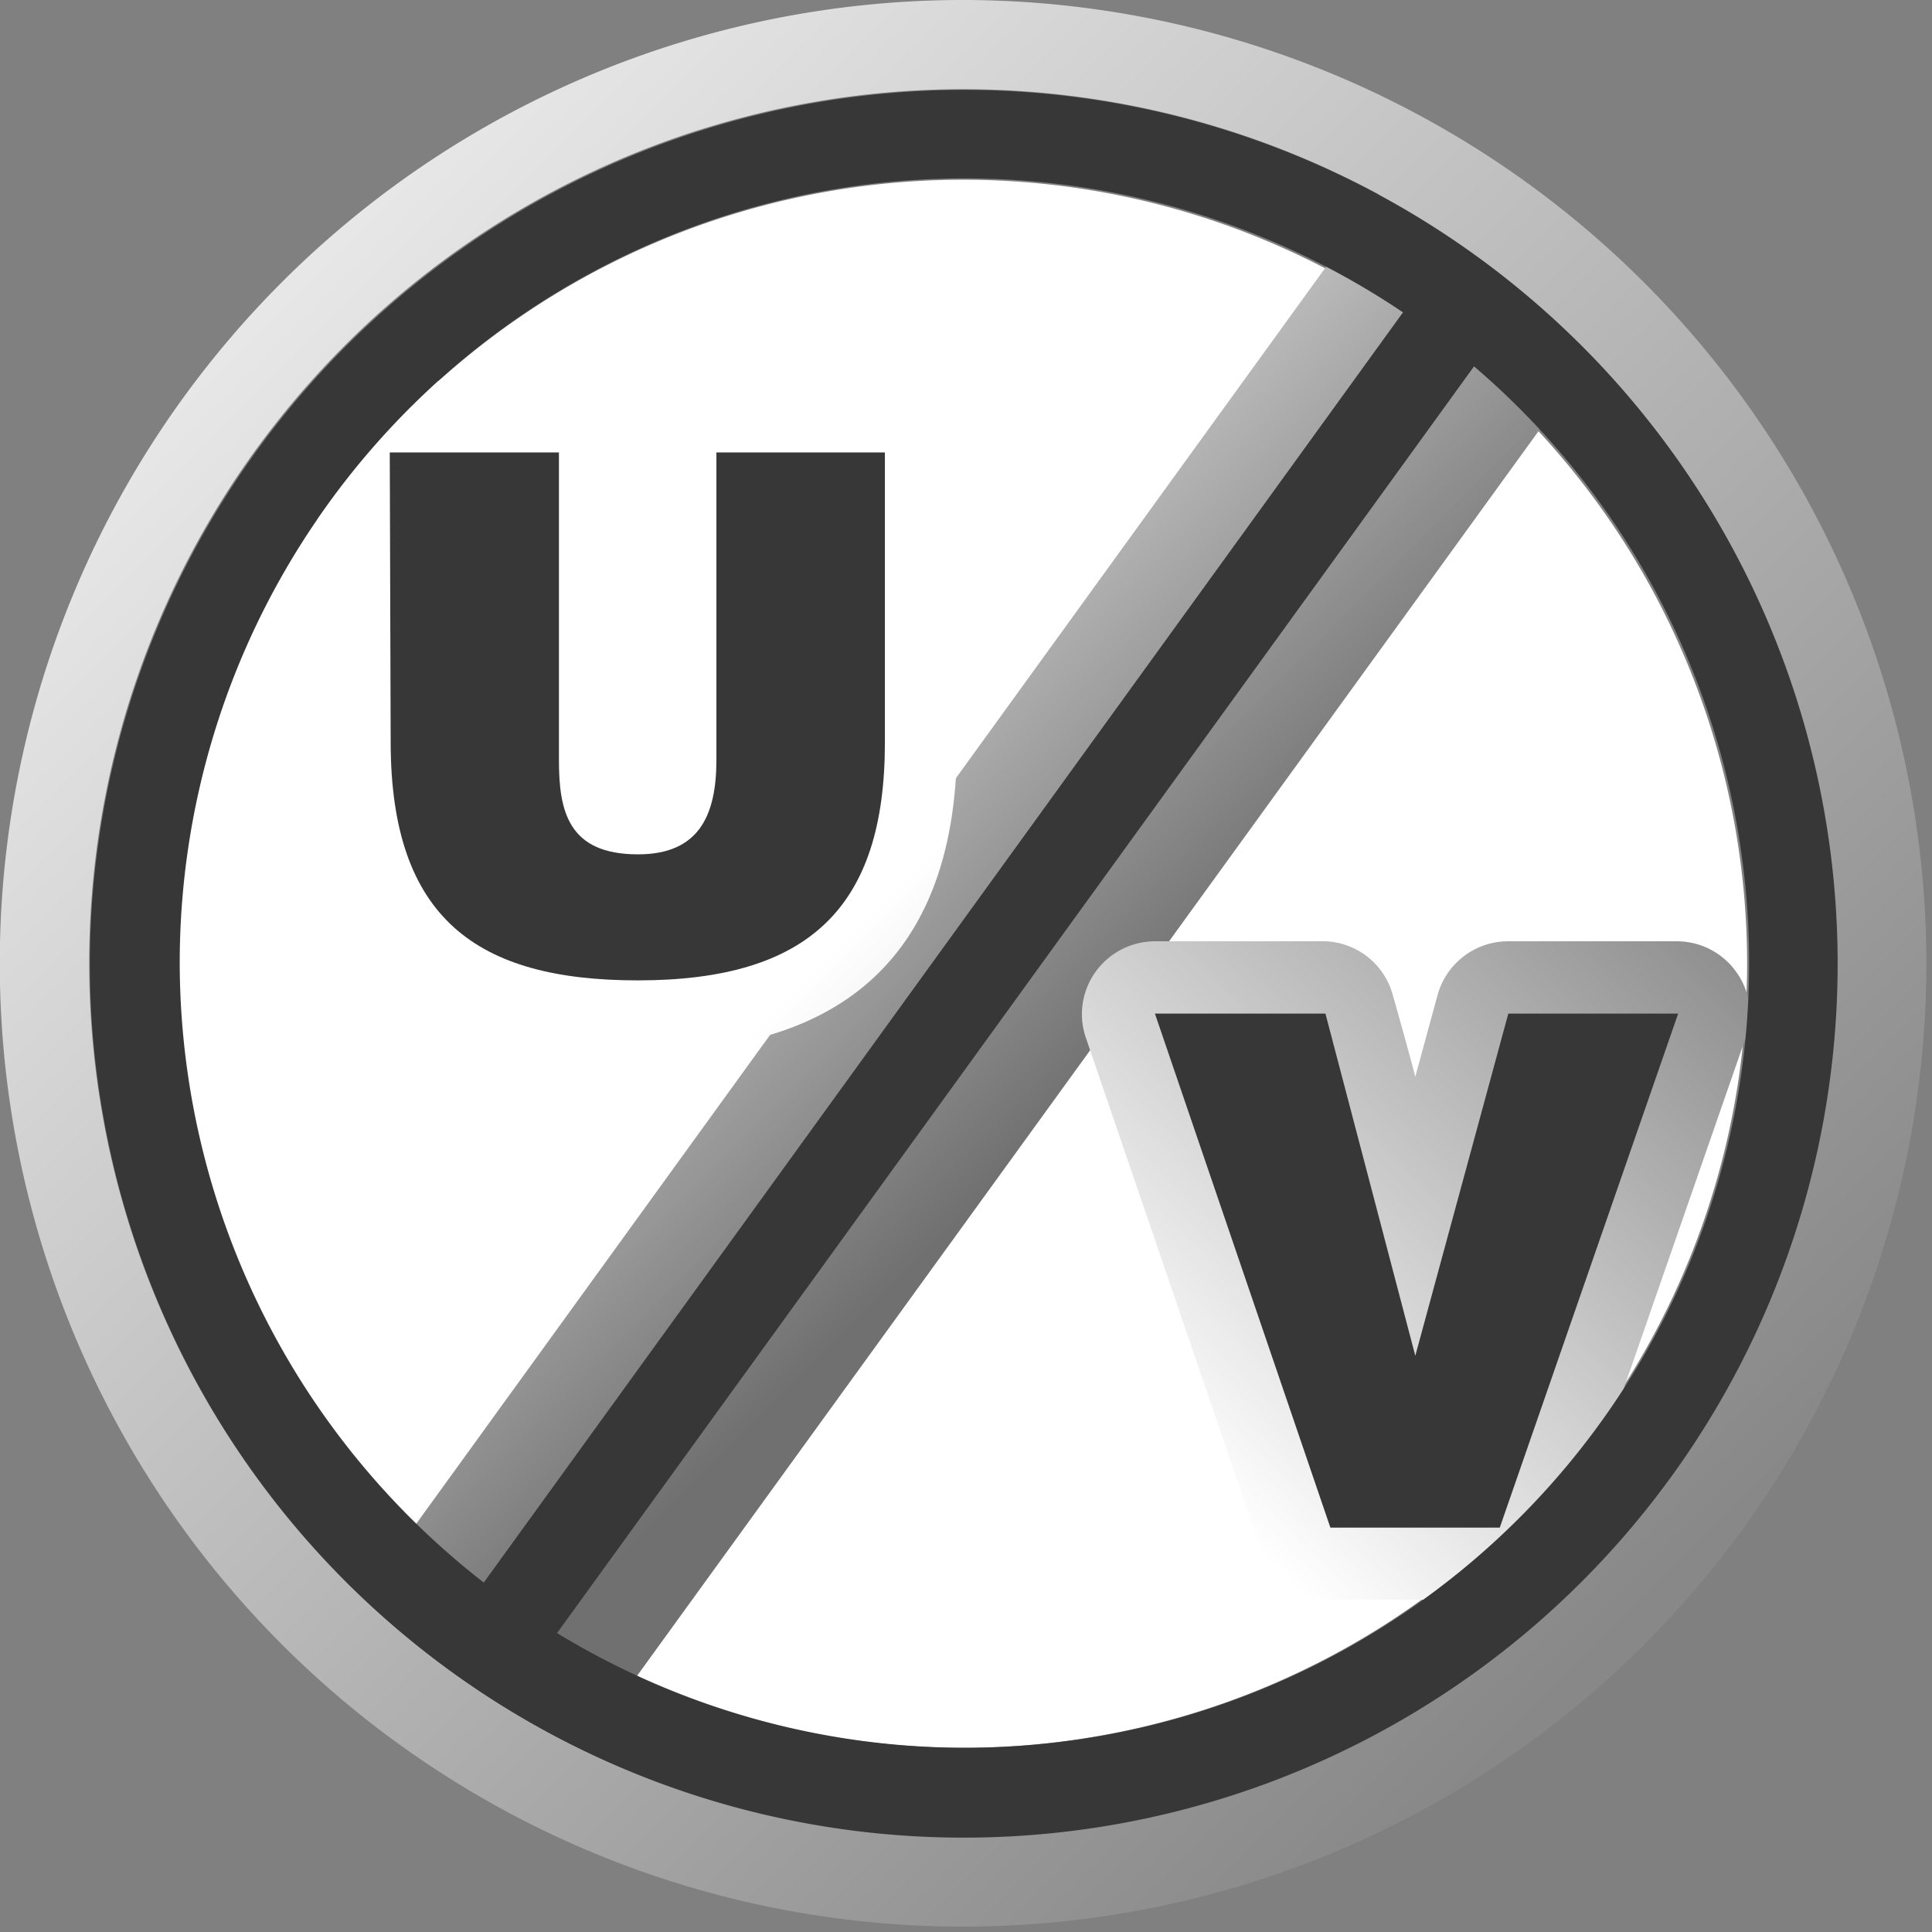
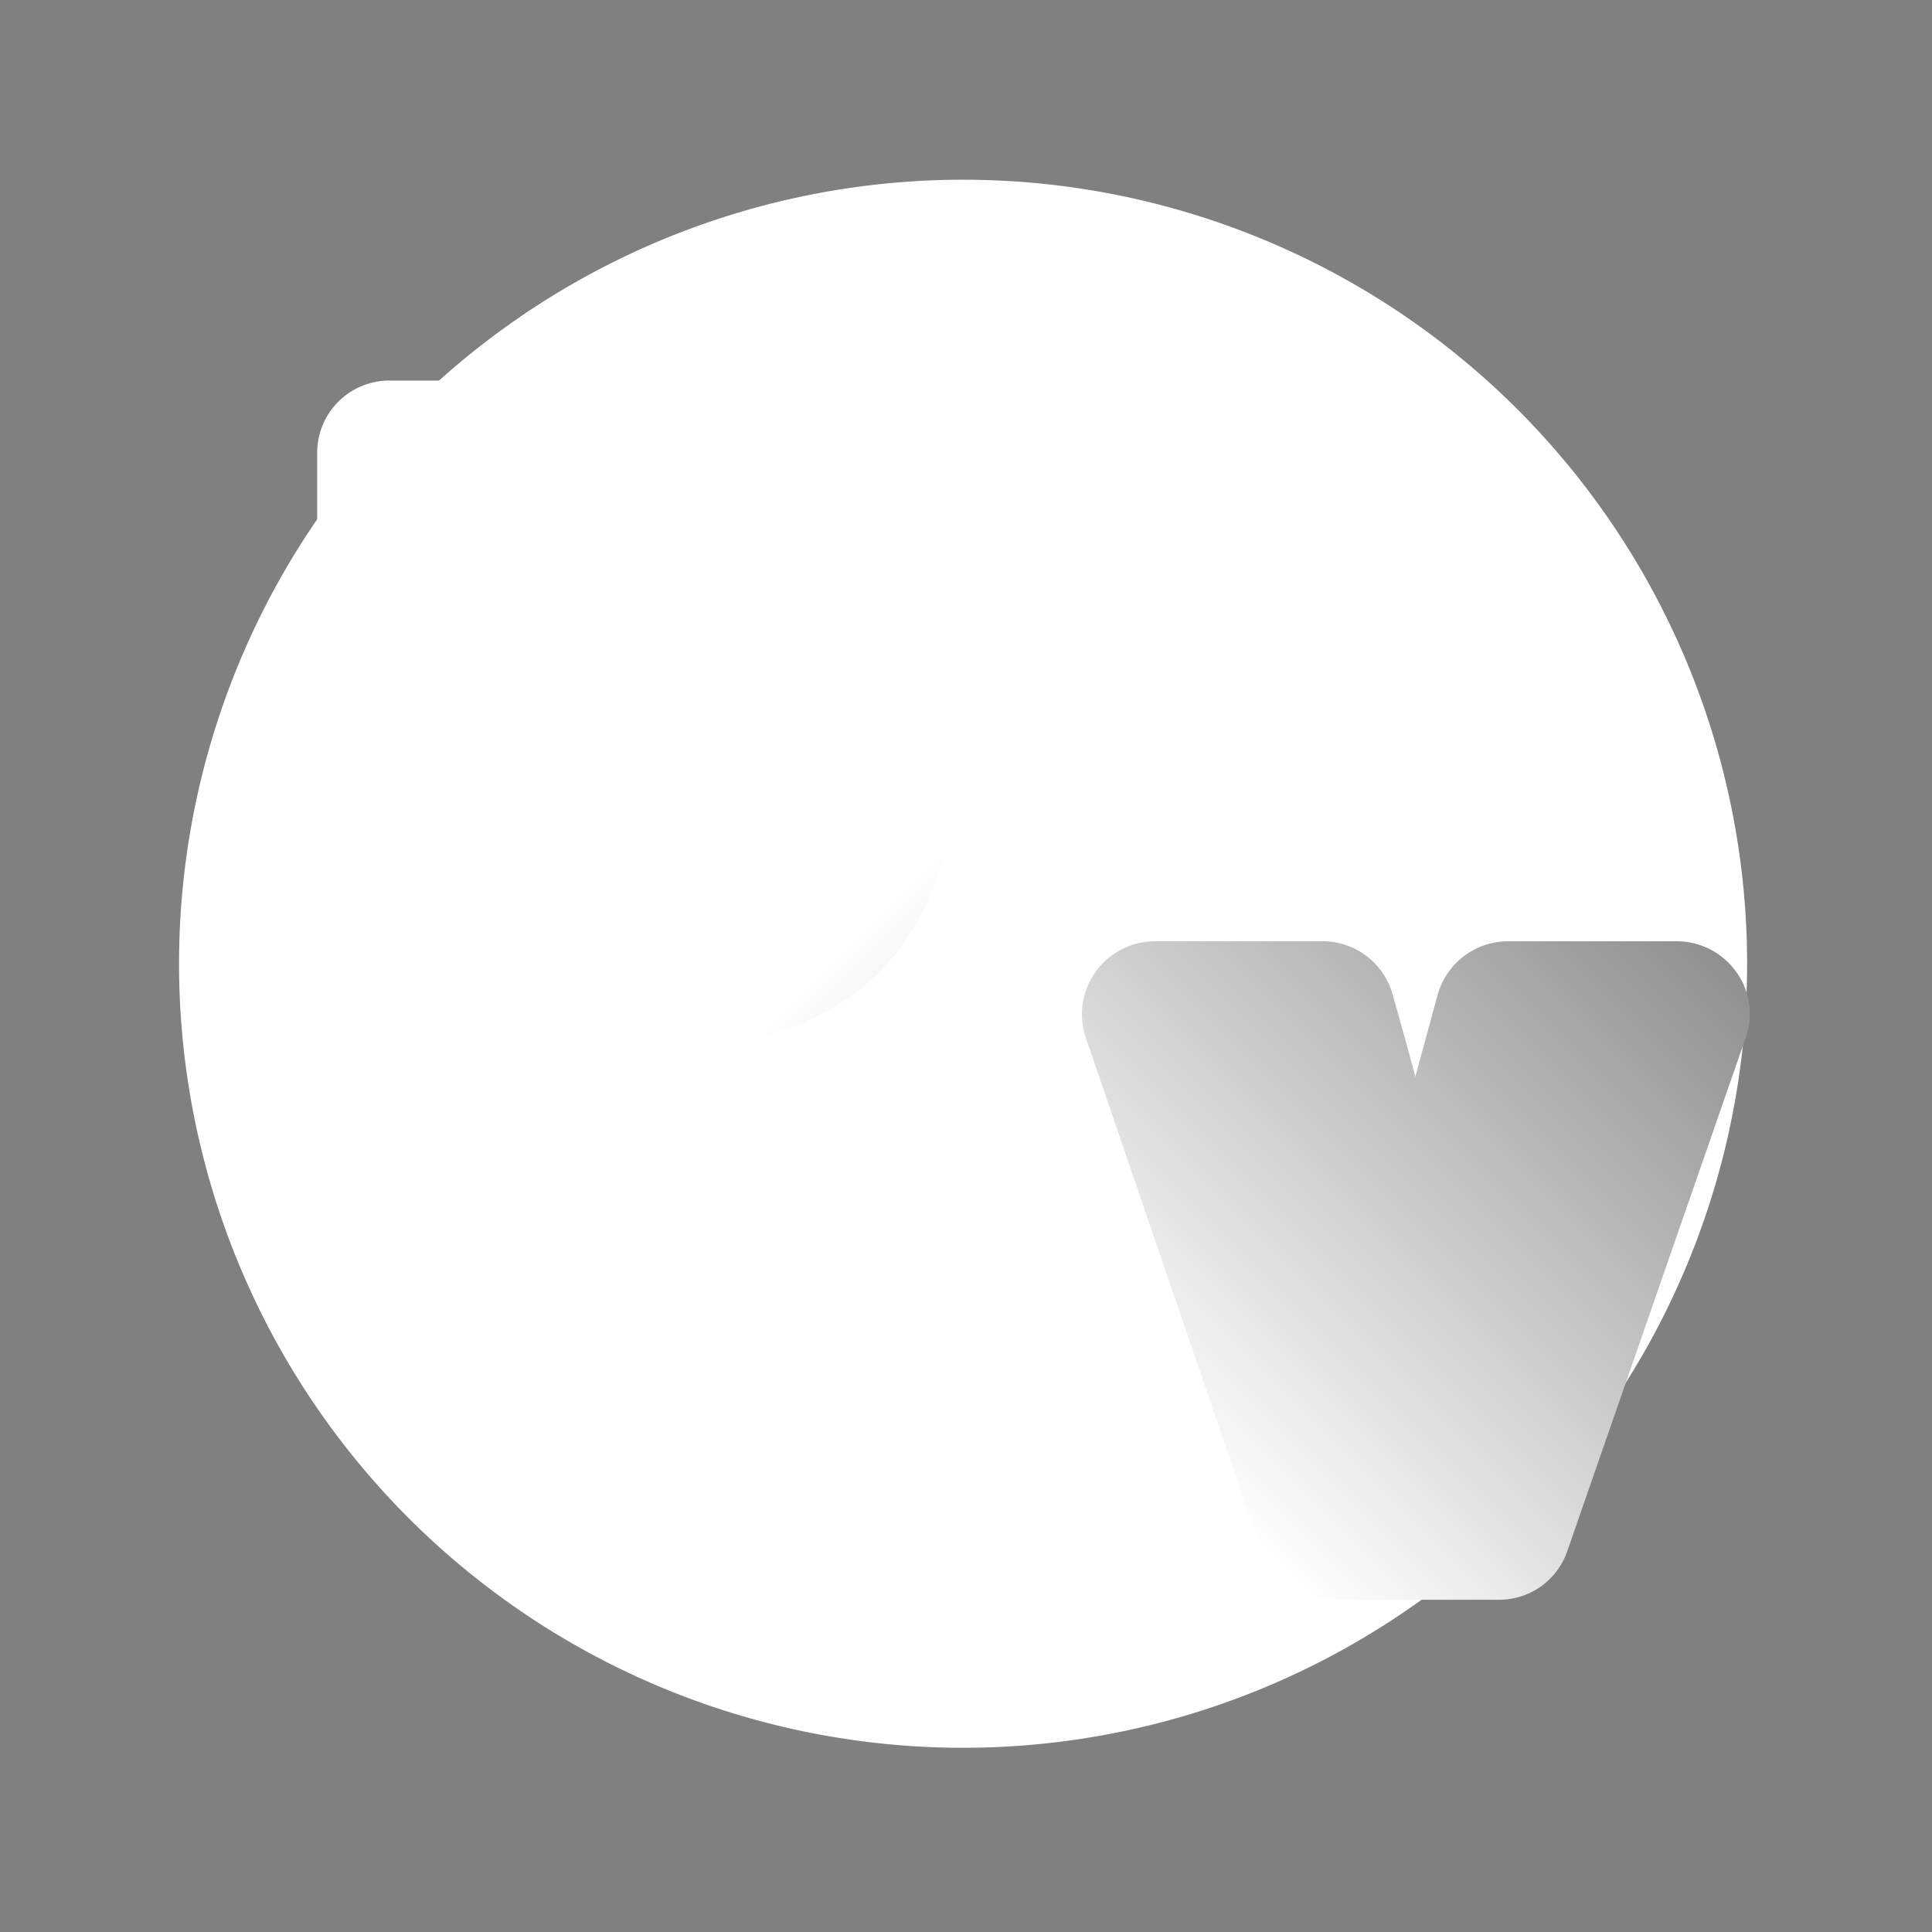
<svg xmlns="http://www.w3.org/2000/svg" xmlns:xlink="http://www.w3.org/1999/xlink" viewBox="0 0 86 86">
  <rect x="0" y="0" width="86" height="86" fill="#808080" stroke="none" />
  <linearGradient id="a" gradientTransform="matrix(.82 0 0 .82 6658.25 6051.49)" gradientUnits="userSpaceOnUse" x1="-8092.14" x2="-8061.16" y1="-7351.23" y2="-7320.24">
    <stop offset="0" stop-color="#fff" />
    <stop offset="1" stop-color="#717071" />
  </linearGradient>
  <linearGradient id="b" gradientTransform="matrix(.66 0 0 .66 5871.18 4499.24)" x1="-8830.98" x2="-8781.86" xlink:href="#a" y1="-6761.52" y2="-6712.41" />
  <linearGradient id="c" gradientTransform="matrix(.66 0 0 .66 5873.12 4500.58)" x1="-8781.1" x2="-8735.21" xlink:href="#a" y1="-6681.76" y2="-6727.65" />
  <linearGradient id="d" gradientUnits="userSpaceOnUse" x1="-2.566" x2="71.972" y1="-1.734" y2="72.804">
    <stop offset="0" stop-color="#fff" />
    <stop offset="1" stop-color="#888" />
  </linearGradient>
  <path d="m77.77 42.92a34.9 34.9 0 1 1 -34.9-34.92 34.9 34.9 0 0 1 34.9 34.92z" fill="#fff" />
  <path d="m4 42.88a38.9 38.9 0 1 0 38.87-38.88 38.94 38.94 0 0 0 -38.87 38.88z" fill="none" />
-   <path d="m61.29 8.75-45.29 62.57a4.08 4.08 0 0 0 -.71 3 4 4 0 0 0 1.62 2.58l3.2 2.31a4 4 0 0 0 5.53-.86l45.36-62.63a4 4 0 0 0 -.88-5.56l-3.27-2.31a4 4 0 0 0 -5.56.9z" fill="url(#a)" />
  <path d="m31.89 16.94a3.19 3.19 0 0 0 -3.21 3.2v13.69a5.24 5.24 0 0 1 -.08 1h-.47a8.66 8.66 0 0 1 -.05-1v-13.69a3.2 3.2 0 0 0 -3.2-3.2h-7.53a3.21 3.21 0 0 0 -3.23 3.2v12.86c0 9.19 4.81 13.83 14.28 13.83s14.2-4.64 14.2-13.79v-12.9a3.21 3.21 0 0 0 -3.21-3.2z" fill="url(#b)" />
  <path d="m67.12 41.9a3.26 3.26 0 0 0 -3.12 2.36l-1 3.67c-.34-1.31-1-3.63-1-3.63a3.24 3.24 0 0 0 -3-2.4h-7.59a3.26 3.26 0 0 0 -2.65 1.37 3.23 3.23 0 0 0 -.43 2.91l7.82 22.87a3.2 3.2 0 0 0 3.07 2.16h7.54a3.2 3.2 0 0 0 3-2.15l7.95-22.88a3.17 3.17 0 0 0 -.42-2.91 3.25 3.25 0 0 0 -2.59-1.37z" fill="url(#c)" />
-   <path d="m17.35 20.14h7.53v13.69c0 2.28.41 4.2 3.52 4.2 2.69 0 3.49-1.7 3.49-4.2v-13.69h7.5v12.92c0 7.34-3.39 10.58-11 10.58-7.12 0-11-2.72-11-10.62zm34.06 24.98h7.59l4 15.23 4.14-15.23h7.56l-7.94 22.88h-7.54zm-32.21 28.55 3.21 2.32 45.31-62.59-3.21-2.34z" fill="#373737" />
-   <path d="m42.87 0a42.88 42.88 0 1 0 42.88 42.88 42.92 42.92 0 0 0 -42.88-42.88zm0 81.77a38.9 38.9 0 1 1 38.9-38.89 38.94 38.94 0 0 1 -38.9 38.89z" fill="url(#d)" />
-   <path d="m4 42.88a38.9 38.9 0 1 0 38.87-38.88 38.94 38.94 0 0 0 -38.87 38.88zm4 0a34.93 34.93 0 1 1 34.87 34.92 35 35 0 0 1 -34.87-34.92z" fill="#373737" />
-   <path d="m-6.54 25.23h98v62.87h-98z" fill="none" />
</svg>